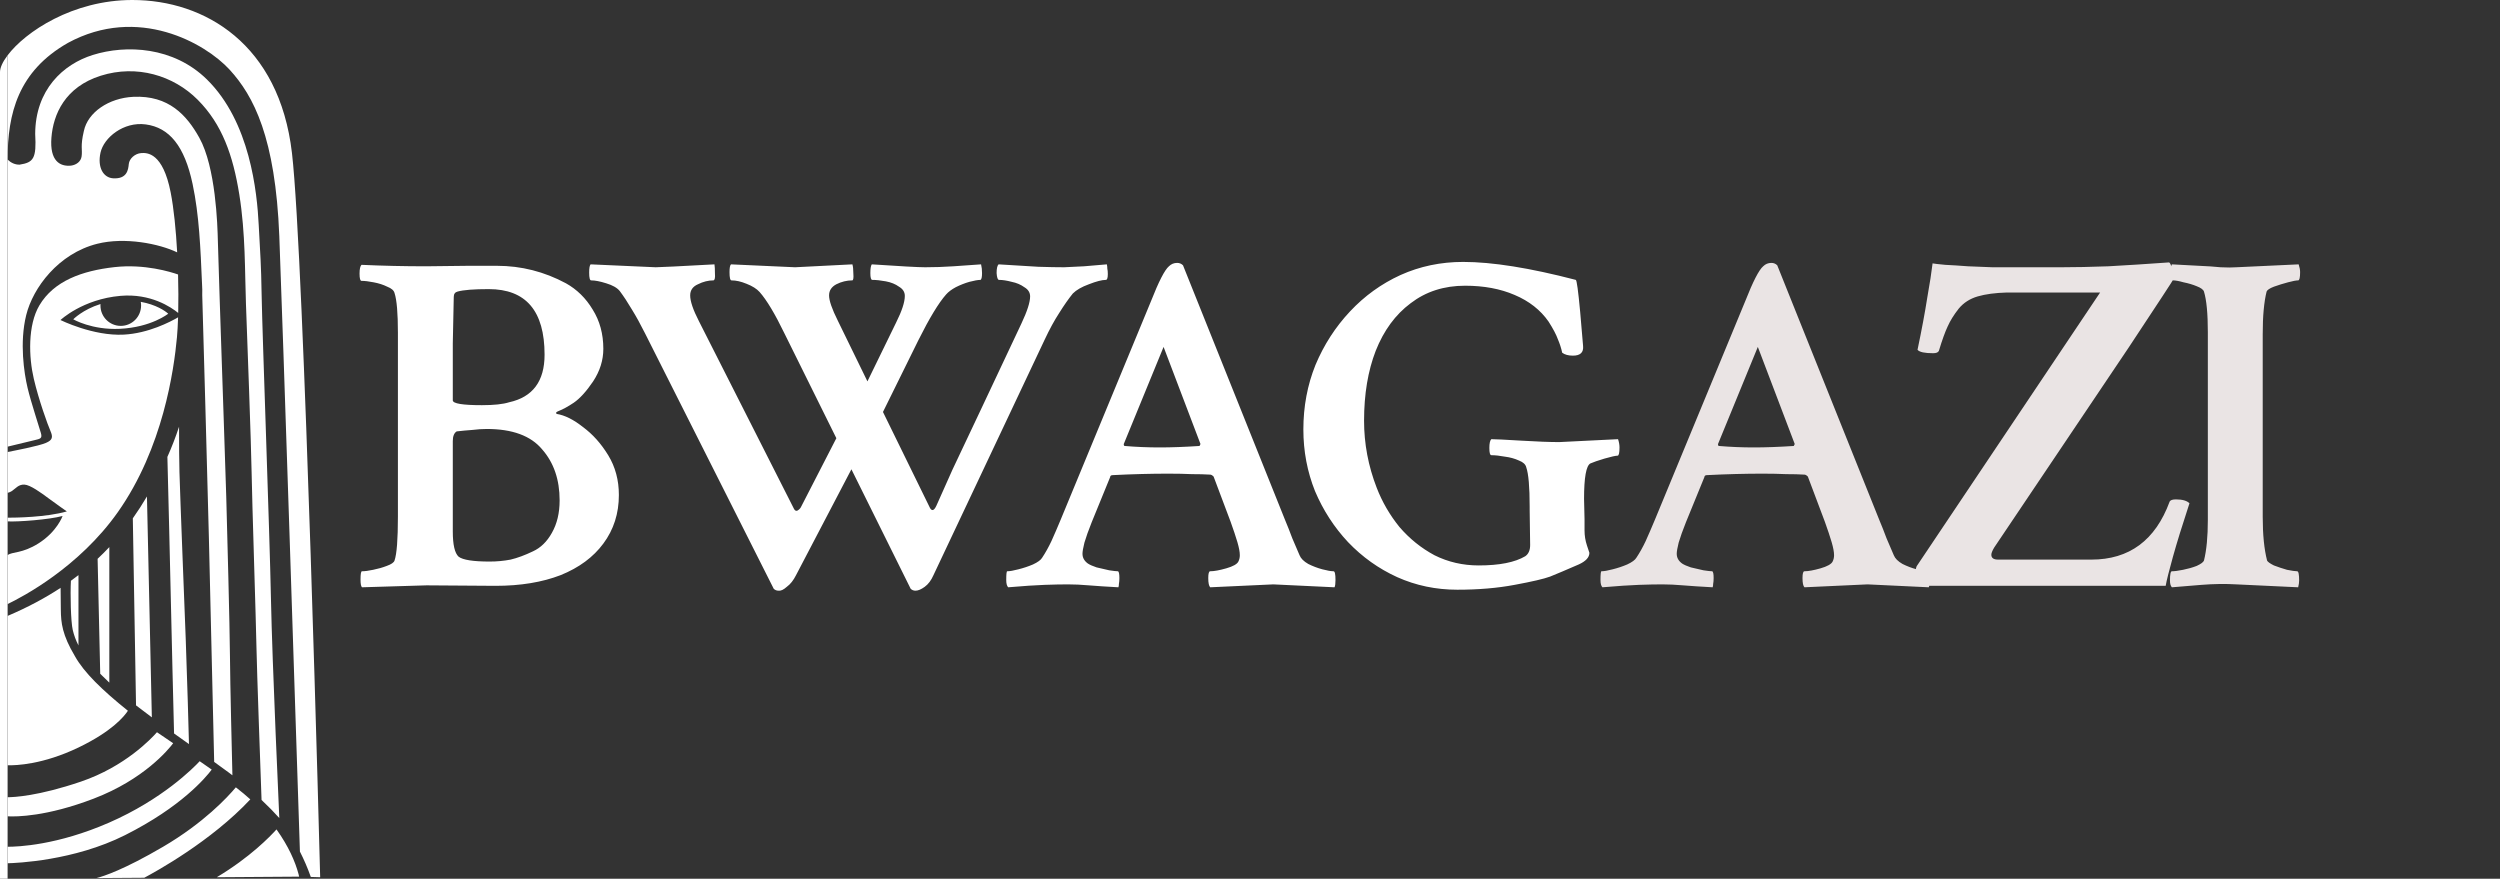
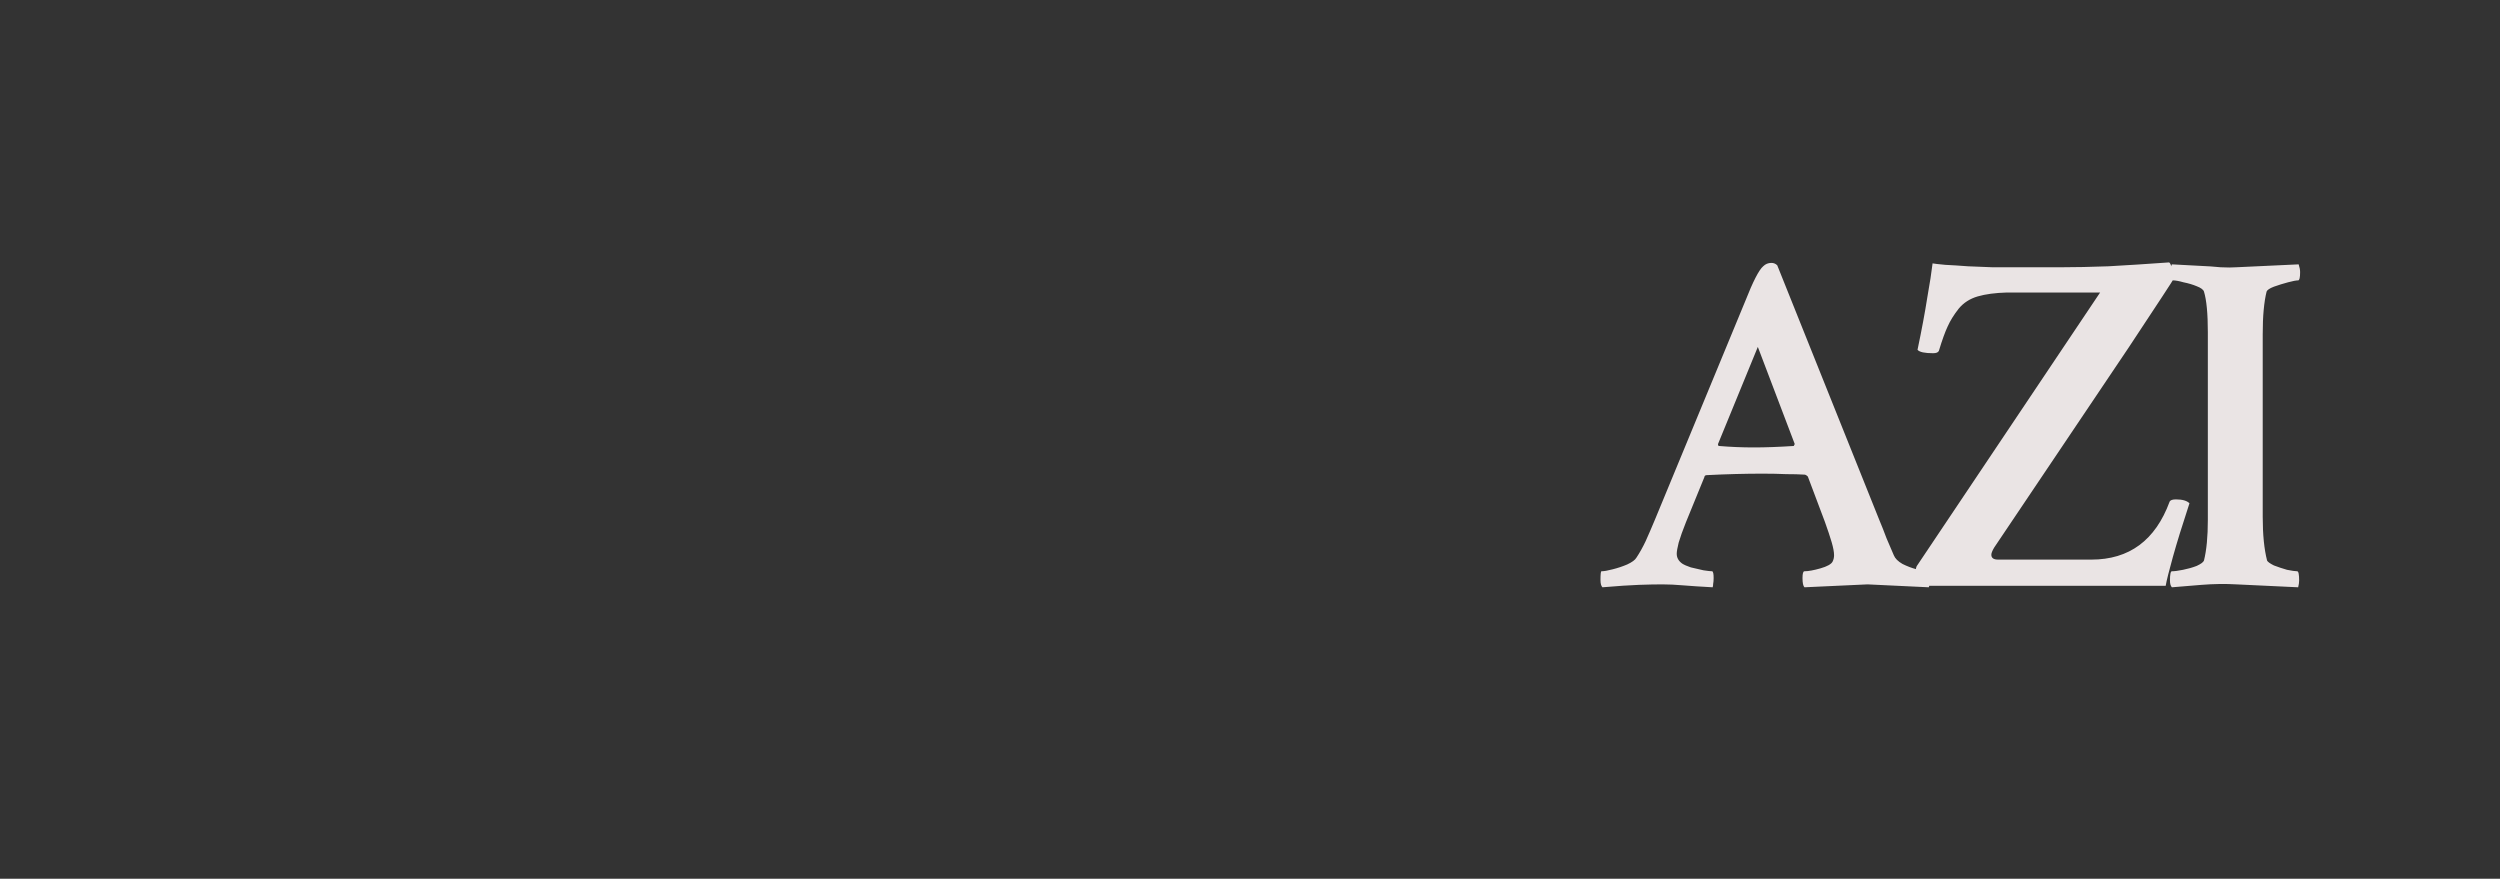
<svg xmlns="http://www.w3.org/2000/svg" width="367" height="129" viewBox="0 0 367 129" fill="none">
  <rect x="0" y="0" width="367" height="129" fill="#333333" stroke="none" />
-   <path d="M53.139 86.214C52.996 86.071 52.925 85.691 52.925 85.073C52.925 84.265 52.996 83.861 53.139 83.861C53.566 83.861 54.113 83.79 54.778 83.647C55.491 83.505 56.157 83.315 56.774 83.077C57.44 82.84 57.82 82.578 57.915 82.293C58.248 81.342 58.414 79.18 58.414 75.806V48.858C58.414 45.959 58.248 44.011 57.915 43.013C57.82 42.633 57.464 42.324 56.846 42.086C56.275 41.801 55.61 41.587 54.85 41.444C54.137 41.302 53.543 41.23 53.067 41.23C52.877 41.23 52.782 40.874 52.782 40.161C52.782 39.496 52.877 39.068 53.067 38.878C56.204 39.02 59.365 39.092 62.549 39.092L68.68 39.02H72.957C76.522 39.02 79.896 39.876 83.08 41.587C84.696 42.49 86.003 43.773 87.001 45.437C88.046 47.1 88.569 49.025 88.569 51.211C88.569 52.874 88.07 54.467 87.072 55.987C86.074 57.461 85.124 58.506 84.221 59.124C83.365 59.694 82.629 60.098 82.011 60.336C81.63 60.478 81.535 60.621 81.726 60.764C82.914 60.954 84.197 61.595 85.575 62.688C87.001 63.734 88.237 65.112 89.282 66.823C90.328 68.534 90.851 70.483 90.851 72.669C90.851 75.378 90.09 77.754 88.569 79.798C87.096 81.794 85.005 83.338 82.296 84.432C79.587 85.477 76.403 86 72.743 86L62.62 85.929L53.139 86.214ZM70.747 59.48C72.505 59.48 73.836 59.338 74.739 59.053C78.209 58.292 79.943 55.964 79.943 52.066C79.943 45.65 77.211 42.442 71.745 42.442C69.559 42.442 68.038 42.561 67.183 42.799C66.802 42.894 66.612 43.155 66.612 43.583L66.47 50.427V58.768C66.47 59.243 67.895 59.48 70.747 59.48ZM71.888 82.436C72.933 82.436 73.955 82.341 74.953 82.15C75.951 81.913 77.044 81.509 78.232 80.939C79.373 80.416 80.3 79.513 81.013 78.23C81.773 76.899 82.153 75.307 82.153 73.453C82.153 70.412 81.298 67.916 79.587 65.968C77.924 63.972 75.215 62.974 71.46 62.974C70.795 62.974 70.082 63.021 69.321 63.116C68.608 63.164 67.848 63.235 67.04 63.33C66.66 63.568 66.47 64.043 66.47 64.756V78.016C66.47 79.964 66.755 81.2 67.325 81.723C67.943 82.198 69.464 82.436 71.888 82.436ZM114.293 86.713C114.008 86.713 113.77 86.618 113.58 86.428L94.689 48.93C94.023 47.599 93.382 46.435 92.764 45.437C92.146 44.391 91.552 43.488 90.982 42.727C90.602 42.252 89.936 41.872 88.986 41.587C88.083 41.302 87.346 41.159 86.776 41.159C86.586 41.159 86.49 40.779 86.49 40.019C86.49 39.353 86.562 38.949 86.704 38.807L96.257 39.234C96.828 39.234 99.703 39.092 104.883 38.807C104.931 39.092 104.954 39.543 104.954 40.161C105.002 40.779 104.931 41.112 104.741 41.159C103.98 41.159 103.22 41.349 102.459 41.73C101.699 42.062 101.319 42.609 101.319 43.369C101.319 44.225 101.746 45.484 102.602 47.148L116.575 74.736C116.717 74.974 116.883 75.045 117.074 74.95C117.311 74.808 117.478 74.641 117.573 74.451L122.777 64.328L115.149 48.93C113.77 46.078 112.559 44.058 111.513 42.87C111.085 42.395 110.444 41.991 109.588 41.658C108.78 41.325 108.044 41.159 107.378 41.159C107.188 41.159 107.093 40.755 107.093 39.947C107.093 39.329 107.164 38.949 107.307 38.807L116.717 39.234L125.129 38.807C125.224 39.092 125.272 39.543 125.272 40.161C125.319 40.779 125.272 41.112 125.129 41.159C124.321 41.159 123.537 41.349 122.777 41.73C122.064 42.11 121.707 42.656 121.707 43.369C121.707 44.13 122.135 45.365 122.991 47.076L127.339 55.987L131.545 47.361C132.401 45.65 132.828 44.343 132.828 43.44C132.828 42.87 132.543 42.419 131.973 42.086C131.45 41.706 130.809 41.444 130.048 41.302C129.288 41.159 128.622 41.088 128.052 41.088C127.862 41.088 127.767 40.755 127.767 40.09C127.767 39.425 127.838 38.997 127.981 38.807C132.211 39.092 134.825 39.234 135.823 39.234C137.153 39.234 138.532 39.187 139.957 39.092C141.431 38.997 142.785 38.902 144.021 38.807C144.116 39.187 144.163 39.615 144.163 40.09C144.163 40.66 144.092 40.993 143.95 41.088C143.569 41.088 143.023 41.183 142.31 41.373C141.645 41.563 140.979 41.825 140.314 42.157C139.696 42.49 139.221 42.846 138.888 43.227C137.795 44.462 136.44 46.696 134.825 49.928L129.62 60.478L136.535 74.594C136.821 75.069 137.13 74.95 137.462 74.237C137.937 73.144 138.722 71.386 139.815 68.962C140.955 66.538 142.405 63.473 144.163 59.766L149.938 47.504C150.793 45.698 151.221 44.367 151.221 43.512C151.221 42.941 150.936 42.49 150.366 42.157C149.843 41.777 149.225 41.516 148.512 41.373C147.799 41.183 147.181 41.088 146.659 41.088C146.468 41.088 146.35 40.755 146.302 40.09C146.302 39.425 146.397 38.997 146.587 38.807C149.011 38.949 150.96 39.068 152.433 39.163C153.954 39.211 155.213 39.234 156.211 39.234C157.257 39.187 158.231 39.139 159.134 39.092C160.085 38.997 161.201 38.902 162.485 38.807C162.532 38.997 162.556 39.211 162.556 39.448C162.604 39.638 162.627 39.9 162.627 40.232C162.627 40.803 162.532 41.088 162.342 41.088C161.772 41.088 160.94 41.302 159.847 41.73C158.801 42.11 158.017 42.561 157.494 43.084C156.877 43.844 156.211 44.795 155.498 45.935C154.785 47.029 154.073 48.336 153.36 49.856L137.034 84.432C136.702 85.192 136.274 85.762 135.751 86.143C135.229 86.523 134.777 86.713 134.397 86.713C134.112 86.713 133.874 86.618 133.684 86.428L124.987 68.891L116.86 84.432C116.479 85.192 116.028 85.762 115.505 86.143C115.03 86.57 114.626 86.76 114.293 86.713ZM148.002 86.214C147.811 86.024 147.716 85.667 147.716 85.144C147.716 84.289 147.764 83.861 147.859 83.861C148.239 83.861 148.786 83.766 149.499 83.576C150.259 83.386 150.972 83.148 151.637 82.863C152.35 82.531 152.802 82.198 152.992 81.865C153.467 81.152 153.919 80.344 154.346 79.441C154.774 78.491 155.226 77.445 155.701 76.305L168.961 44.225C170.101 41.325 170.98 39.615 171.598 39.092C171.931 38.759 172.335 38.593 172.81 38.593C173.143 38.593 173.428 38.712 173.666 38.949L188.636 76.305C189.017 77.208 189.373 78.111 189.706 79.014C190.086 79.869 190.442 80.701 190.775 81.509C190.965 81.984 191.393 82.412 192.058 82.792C192.724 83.125 193.413 83.386 194.126 83.576C194.839 83.766 195.385 83.861 195.765 83.861C195.955 83.861 196.05 84.289 196.05 85.144C196.05 85.667 196.003 86.024 195.908 86.214L186.925 85.786L177.658 86.214C177.468 86.024 177.373 85.572 177.373 84.859C177.373 84.194 177.468 83.861 177.658 83.861C178.228 83.861 179.012 83.719 180.01 83.434C181.008 83.148 181.603 82.816 181.793 82.436C181.935 82.15 182.006 81.841 182.006 81.509C182.006 81.034 181.888 80.392 181.65 79.584C181.412 78.776 181.08 77.778 180.652 76.59L178.157 69.96C177.967 69.77 177.8 69.675 177.658 69.675C176.897 69.627 175.994 69.603 174.949 69.603C173.951 69.556 172.81 69.532 171.527 69.532C168.961 69.532 166.252 69.603 163.4 69.746C163.115 69.746 162.972 69.841 162.972 70.031L160.263 76.661C159.788 77.849 159.432 78.847 159.194 79.655C159.004 80.416 158.909 80.962 158.909 81.295C158.909 81.865 159.17 82.341 159.693 82.721C159.978 82.911 160.406 83.101 160.976 83.291C161.594 83.434 162.212 83.576 162.83 83.719C163.448 83.814 163.875 83.861 164.113 83.861C164.256 83.909 164.327 84.242 164.327 84.859C164.327 85.192 164.303 85.477 164.256 85.715C164.256 85.905 164.232 86.071 164.184 86.214C162.426 86.119 160.976 86.024 159.836 85.929C158.742 85.834 157.721 85.786 156.77 85.786C155.82 85.786 154.679 85.81 153.348 85.857C152.018 85.905 150.235 86.024 148.002 86.214ZM170.244 65.683C171.955 65.683 173.903 65.611 176.089 65.469L176.232 65.184L170.814 50.926L164.968 65.184C164.968 65.374 165.016 65.469 165.111 65.469C166.774 65.611 168.485 65.683 170.244 65.683ZM213.933 86.57C210.796 86.57 207.849 85.953 205.093 84.717C202.384 83.481 199.984 81.77 197.893 79.584C195.849 77.398 194.233 74.903 193.045 72.099C191.904 69.247 191.334 66.229 191.334 63.045C191.334 59.671 191.928 56.51 193.116 53.563C194.352 50.617 196.039 48.003 198.178 45.722C200.316 43.44 202.788 41.658 205.592 40.375C208.443 39.092 211.509 38.45 214.788 38.45C219.065 38.45 224.578 39.329 231.327 41.088C231.47 41.135 231.684 42.704 231.969 45.793C232.159 48.169 232.301 49.833 232.396 50.783C232.491 51.734 231.992 52.209 230.899 52.209C230.234 52.209 229.711 52.066 229.331 51.781C229.188 51.116 228.975 50.45 228.689 49.785C228.452 49.12 228 48.264 227.335 47.219C226.147 45.508 224.483 44.201 222.345 43.298C220.254 42.395 217.83 41.943 215.073 41.943C211.984 41.943 209.323 42.799 207.089 44.51C204.855 46.173 203.144 48.502 201.956 51.496C200.815 54.443 200.245 57.865 200.245 61.762C200.245 65.136 200.863 68.415 202.099 71.6C202.907 73.691 204.023 75.616 205.449 77.374C206.922 79.085 208.633 80.463 210.582 81.509C212.578 82.507 214.741 83.006 217.069 83.006C220.111 83.006 222.392 82.554 223.913 81.651C224.388 81.319 224.626 80.772 224.626 80.012L224.555 74.879V74.38C224.555 71.481 224.388 69.556 224.056 68.606C223.961 68.178 223.604 67.845 222.986 67.607C222.368 67.322 221.679 67.132 220.919 67.037C220.158 66.894 219.493 66.823 218.923 66.823C218.733 66.823 218.638 66.467 218.638 65.754C218.638 65.088 218.733 64.661 218.923 64.471C219.493 64.471 220.943 64.542 223.271 64.685C225.648 64.827 227.525 64.898 228.903 64.898L237.529 64.471C237.672 64.898 237.743 65.302 237.743 65.683C237.743 66.491 237.648 66.894 237.458 66.894C237.173 66.894 236.531 67.037 235.533 67.322C234.583 67.607 233.894 67.845 233.466 68.035C232.848 68.368 232.539 70.103 232.539 73.239L232.61 76.233V77.873C232.61 78.633 232.729 79.37 232.967 80.083C233.204 80.796 233.323 81.152 233.323 81.152C233.323 81.818 232.8 82.388 231.755 82.863C229.901 83.671 228.499 84.265 227.549 84.645C226.646 84.978 224.911 85.382 222.345 85.857C219.826 86.333 217.022 86.57 213.933 86.57Z" fill="white" />
  <path d="M235.237 86.214C235.046 86.024 234.951 85.667 234.951 85.144C234.951 84.289 234.999 83.861 235.094 83.861C235.474 83.861 236.021 83.766 236.734 83.576C237.494 83.386 238.207 83.148 238.872 82.863C239.585 82.531 240.037 82.198 240.227 81.865C240.702 81.152 241.154 80.344 241.581 79.441C242.009 78.491 242.461 77.445 242.936 76.305L256.196 44.225C257.336 41.325 258.215 39.615 258.833 39.092C259.166 38.759 259.57 38.593 260.045 38.593C260.378 38.593 260.663 38.712 260.901 38.949L275.871 76.305C276.252 77.208 276.608 78.111 276.941 79.014C277.321 79.869 277.677 80.701 278.01 81.509C278.2 81.984 278.628 82.412 279.293 82.792C279.959 83.125 280.648 83.386 281.361 83.576C282.074 83.766 282.62 83.861 283 83.861C283.19 83.861 283.285 84.289 283.285 85.144C283.285 85.667 283.238 86.024 283.143 86.214L274.16 85.786L264.893 86.214C264.703 86.024 264.608 85.572 264.608 84.859C264.608 84.194 264.703 83.861 264.893 83.861C265.463 83.861 266.247 83.719 267.245 83.434C268.243 83.148 268.838 82.816 269.028 82.436C269.17 82.15 269.241 81.841 269.241 81.509C269.241 81.034 269.123 80.392 268.885 79.584C268.647 78.776 268.315 77.778 267.887 76.59L265.392 69.96C265.202 69.77 265.035 69.675 264.893 69.675C264.132 69.627 263.229 69.603 262.184 69.603C261.186 69.556 260.045 69.532 258.762 69.532C256.196 69.532 253.487 69.603 250.635 69.746C250.35 69.746 250.207 69.841 250.207 70.031L247.498 76.661C247.023 77.849 246.667 78.847 246.429 79.655C246.239 80.416 246.144 80.962 246.144 81.295C246.144 81.865 246.405 82.341 246.928 82.721C247.213 82.911 247.641 83.101 248.211 83.291C248.829 83.434 249.447 83.576 250.065 83.719C250.683 83.814 251.11 83.861 251.348 83.861C251.491 83.909 251.562 84.242 251.562 84.859C251.562 85.192 251.538 85.477 251.491 85.715C251.491 85.905 251.467 86.071 251.419 86.214C249.661 86.119 248.211 86.024 247.071 85.929C245.977 85.834 244.956 85.786 244.005 85.786C243.055 85.786 241.914 85.81 240.583 85.857C239.253 85.905 237.47 86.024 235.237 86.214ZM257.479 65.683C259.19 65.683 261.138 65.611 263.324 65.469L263.467 65.184L258.049 50.926L252.203 65.184C252.203 65.374 252.251 65.469 252.346 65.469C254.009 65.611 255.72 65.683 257.479 65.683ZM281.777 86C281.397 85.525 281.207 84.907 281.207 84.147C281.207 83.529 281.302 83.125 281.492 82.935L308.296 42.941H294.609C292.898 42.989 291.472 43.179 290.332 43.512C289.191 43.844 288.264 44.438 287.551 45.294C286.838 46.197 286.292 47.076 285.912 47.932C285.532 48.74 285.104 49.928 284.629 51.496C284.533 51.734 284.248 51.852 283.773 51.852C282.537 51.852 281.777 51.686 281.492 51.353C282.11 48.407 282.585 45.864 282.918 43.726C283.298 41.587 283.559 39.9 283.702 38.664C283.939 38.712 284.557 38.783 285.555 38.878C286.553 38.925 287.67 38.997 288.906 39.092C290.189 39.139 291.377 39.187 292.47 39.234C293.611 39.234 294.419 39.234 294.894 39.234H302.665C304.613 39.234 306.894 39.187 309.508 39.092C312.122 38.949 315.093 38.759 318.42 38.522C318.562 38.569 318.705 38.878 318.847 39.448C319.037 40.019 319.132 40.494 319.132 40.874C319.085 41.017 316.875 44.391 312.503 50.997L292.755 80.368C292.47 80.843 292.328 81.2 292.328 81.438C292.328 81.913 292.66 82.15 293.326 82.15H307.013C312.574 82.15 316.4 79.323 318.491 73.667C318.586 73.429 318.895 73.311 319.418 73.311C320.368 73.311 321.033 73.501 321.414 73.881C320.368 77.065 319.56 79.679 318.99 81.723C318.42 83.766 318.063 85.192 317.921 86H281.777ZM318.836 86.214C318.646 86.024 318.551 85.691 318.551 85.216C318.551 84.313 318.646 83.861 318.836 83.861C319.216 83.861 319.763 83.79 320.475 83.647C321.188 83.505 321.854 83.315 322.472 83.077C323.089 82.792 323.446 82.531 323.541 82.293C323.731 81.533 323.874 80.653 323.969 79.655C324.064 78.657 324.111 77.54 324.111 76.305V48.787C324.111 46.031 323.921 44.035 323.541 42.799C323.446 42.514 323.089 42.252 322.472 42.015C321.901 41.777 321.26 41.587 320.547 41.444C319.881 41.254 319.359 41.159 318.978 41.159C318.788 41.159 318.693 40.803 318.693 40.09C318.693 39.329 318.741 38.902 318.836 38.807L322.828 39.02C324.016 39.068 325.062 39.139 325.965 39.234C326.915 39.282 327.699 39.282 328.317 39.234L337.442 38.807C337.585 39.234 337.656 39.615 337.656 39.947C337.656 40.755 337.561 41.159 337.371 41.159C337.086 41.159 336.587 41.254 335.874 41.444C335.161 41.634 334.472 41.848 333.807 42.086C333.189 42.324 332.832 42.561 332.737 42.799C332.547 43.559 332.405 44.462 332.309 45.508C332.214 46.506 332.167 47.694 332.167 49.072V75.877C332.167 78.491 332.381 80.63 332.809 82.293C332.904 82.483 333.236 82.721 333.807 83.006C334.424 83.243 335.066 83.457 335.731 83.647C336.444 83.79 336.943 83.861 337.228 83.861C337.419 83.861 337.514 84.313 337.514 85.216C337.514 85.501 337.466 85.834 337.371 86.214L328.317 85.786C326.654 85.691 324.943 85.715 323.184 85.857C321.426 86 319.976 86.119 318.836 86.214Z" fill="#EAE4E4" />
  <g clip-path="url(#clip0_576_15)">
-     <path d="M20.664 44.31C20.695 44.484 20.712 44.663 20.712 44.846C20.712 46.5 19.377 47.84 17.729 47.84C16.081 47.84 14.746 46.5 14.746 44.846C14.746 44.774 14.748 44.703 14.753 44.633C12.165 45.429 10.752 46.875 10.752 46.875C10.752 46.875 13.5 48.472 17.599 48.271C22.223 48.045 24.694 46.053 24.694 46.053C24.241 45.637 22.912 44.715 20.664 44.31ZM26.16 45.941C26.201 44.238 26.195 42.298 26.14 40.295C25.07 39.919 21.217 38.719 16.811 39.213C12.037 39.748 7.92 41.237 5.789 44.815C4.046 47.741 4.227 52.464 4.96 55.598C5.693 58.733 6.994 62.319 7.396 63.245C7.799 64.171 7.724 64.595 6.746 65.016C5.65 65.489 2.11 66.158 1.117 66.355V72.352C1.317 72.302 1.544 72.216 1.759 72.073C2.311 71.703 2.709 71.102 3.576 71.139C4.442 71.176 6.046 72.349 7.139 73.162C8.32 74.039 9.811 75.076 9.811 75.076C6.767 75.949 2.197 75.998 1.117 75.997V76.541C2.572 76.625 7.226 76.284 9.188 75.745C9.188 75.745 8.391 78.04 5.643 79.773C3.232 81.294 1.819 80.961 1.117 81.493V88.676C3.323 87.617 11.593 83.272 17.302 75.178C23.94 65.765 25.536 54.288 25.976 49.519C26.052 48.698 26.108 47.702 26.143 46.585C25 47.25 21.779 48.932 18.177 49.123C13.677 49.362 8.878 46.982 8.878 46.982C8.878 46.982 12.13 43.908 17.702 43.43C22.11 43.052 25.102 45.078 26.16 45.941ZM20.664 44.31C20.695 44.484 20.712 44.663 20.712 44.846C20.712 46.5 19.377 47.84 17.729 47.84C16.081 47.84 14.746 46.5 14.746 44.846C14.746 44.774 14.748 44.703 14.753 44.633C12.165 45.429 10.752 46.875 10.752 46.875C10.752 46.875 13.5 48.472 17.599 48.271C22.223 48.045 24.694 46.053 24.694 46.053C24.241 45.637 22.912 44.715 20.664 44.31ZM20.664 44.31C20.695 44.484 20.712 44.663 20.712 44.846C20.712 46.5 19.377 47.84 17.729 47.84C16.081 47.84 14.746 46.5 14.746 44.846C14.746 44.774 14.748 44.703 14.753 44.633C12.165 45.429 10.752 46.875 10.752 46.875C10.752 46.875 13.5 48.472 17.599 48.271C22.223 48.045 24.694 46.053 24.694 46.053C24.241 45.637 22.912 44.715 20.664 44.31ZM26.16 45.941C26.201 44.238 26.195 42.298 26.14 40.295C25.07 39.919 21.217 38.719 16.811 39.213C12.037 39.748 7.92 41.237 5.789 44.815C4.046 47.741 4.227 52.464 4.96 55.598C5.693 58.733 6.994 62.319 7.396 63.245C7.799 64.171 7.724 64.595 6.746 65.016C5.65 65.489 2.11 66.158 1.117 66.355V72.352C1.317 72.302 1.544 72.216 1.759 72.073C2.311 71.703 2.709 71.102 3.576 71.139C4.442 71.176 6.046 72.349 7.139 73.162C8.32 74.039 9.811 75.076 9.811 75.076C6.767 75.949 2.197 75.998 1.117 75.997V76.541C2.572 76.625 7.226 76.284 9.188 75.745C9.188 75.745 8.391 78.04 5.643 79.773C3.232 81.294 1.819 80.961 1.117 81.493V88.676C3.323 87.617 11.593 83.272 17.302 75.178C23.94 65.765 25.536 54.288 25.976 49.519C26.052 48.698 26.108 47.702 26.143 46.585C25 47.25 21.779 48.932 18.177 49.123C13.677 49.362 8.878 46.982 8.878 46.982C8.878 46.982 12.13 43.908 17.702 43.43C22.11 43.052 25.102 45.078 26.16 45.941ZM20.664 44.31C20.695 44.484 20.712 44.663 20.712 44.846C20.712 46.5 19.377 47.84 17.729 47.84C16.081 47.84 14.746 46.5 14.746 44.846C14.746 44.774 14.748 44.703 14.753 44.633C12.165 45.429 10.752 46.875 10.752 46.875C10.752 46.875 13.5 48.472 17.599 48.271C22.223 48.045 24.694 46.053 24.694 46.053C24.241 45.637 22.912 44.715 20.664 44.31ZM20.664 44.31C20.695 44.484 20.712 44.663 20.712 44.846C20.712 46.5 19.377 47.84 17.729 47.84C16.081 47.84 14.746 46.5 14.746 44.846C14.746 44.774 14.748 44.703 14.753 44.633C12.165 45.429 10.752 46.875 10.752 46.875C10.752 46.875 13.5 48.472 17.599 48.271C22.223 48.045 24.694 46.053 24.694 46.053C24.241 45.637 22.912 44.715 20.664 44.31ZM26.16 45.941C26.201 44.238 26.195 42.298 26.14 40.295C25.07 39.919 21.217 38.719 16.811 39.213C12.037 39.748 7.92 41.237 5.789 44.815C4.046 47.741 4.227 52.464 4.96 55.598C5.693 58.733 6.994 62.319 7.396 63.245C7.799 64.171 7.724 64.595 6.746 65.016C5.65 65.489 2.11 66.158 1.117 66.355V72.352C1.317 72.302 1.544 72.216 1.759 72.073C2.311 71.703 2.709 71.102 3.576 71.139C4.442 71.176 6.046 72.349 7.139 73.162C8.32 74.039 9.811 75.076 9.811 75.076C6.767 75.949 2.197 75.998 1.117 75.997V76.541C2.572 76.625 7.226 76.284 9.188 75.745C9.188 75.745 8.391 78.04 5.643 79.773C3.232 81.294 1.819 80.961 1.117 81.493V88.676C3.323 87.617 11.593 83.272 17.302 75.178C23.94 65.765 25.536 54.288 25.976 49.519C26.052 48.698 26.108 47.702 26.143 46.585C25 47.25 21.779 48.932 18.177 49.123C13.677 49.362 8.878 46.982 8.878 46.982C8.878 46.982 12.13 43.908 17.702 43.43C22.11 43.052 25.102 45.078 26.16 45.941ZM20.664 44.31C20.695 44.484 20.712 44.663 20.712 44.846C20.712 46.5 19.377 47.84 17.729 47.84C16.081 47.84 14.746 46.5 14.746 44.846C14.746 44.774 14.748 44.703 14.753 44.633C12.165 45.429 10.752 46.875 10.752 46.875C10.752 46.875 13.5 48.472 17.599 48.271C22.223 48.045 24.694 46.053 24.694 46.053C24.241 45.637 22.912 44.715 20.664 44.31ZM10.41 85.255C10.303 87.229 10.391 91.256 10.679 92.48C10.863 93.257 11.133 94.001 11.519 94.751V84.426C11.159 84.706 10.788 84.982 10.41 85.255ZM20.664 44.31C20.695 44.484 20.712 44.663 20.712 44.846C20.712 46.5 19.377 47.84 17.729 47.84C16.081 47.84 14.746 46.5 14.746 44.846C14.746 44.774 14.748 44.703 14.753 44.633C12.165 45.429 10.752 46.875 10.752 46.875C10.752 46.875 13.5 48.472 17.599 48.271C22.223 48.045 24.694 46.053 24.694 46.053C24.241 45.637 22.912 44.715 20.664 44.31ZM21.573 72.88C20.932 73.966 20.244 75.037 19.498 76.09L19.969 103.548C20.697 104.115 21.479 104.706 22.291 105.307L21.573 72.88ZM27.266 93.832C27.022 87.456 26.472 73.669 26.344 69.296C26.301 67.85 26.286 65.347 26.285 62.644C25.793 64.135 25.226 65.618 24.573 67.07C24.672 71.01 25.004 84.209 25.072 87.736C25.147 91.563 25.497 105.472 25.552 107.674C26.291 108.201 27.026 108.724 27.742 109.23C27.694 107.439 27.481 99.462 27.266 93.832ZM14.329 82.032L14.712 98.909C15.12 99.326 15.565 99.758 16.049 100.211V80.314C15.503 80.896 14.931 81.469 14.329 82.032ZM34.623 115.58C33.4 117.037 29.911 120.804 23.941 124.304C18.214 127.66 15.234 128.632 14.157 128.902L21.179 128.853H21.18C22.807 127.993 31.008 123.498 36.746 117.348C36.144 116.799 35.424 116.203 34.623 115.58ZM43.82 128.296L43.818 128.289C43.33 126.471 42.357 124.235 40.59 121.756C39.677 122.774 36.713 125.855 31.821 128.777L43.914 128.692L43.82 128.296ZM39.774 87.837C39.58 78.102 38.514 49.09 38.416 43.638C38.319 38.185 38.223 37.845 37.98 33.026C37.737 28.207 36.717 17.888 30.368 11.656C25.457 6.837 18.529 6.535 13.624 8.068C9.26 9.432 5.188 13.18 5.166 19.668C5.368 23.257 4.929 23.852 2.869 24.172C2.203 24.181 1.598 23.898 1.117 23.424V65.568C1.796 65.402 4.253 64.803 5.042 64.621C5.962 64.409 6.218 64.349 6.007 63.577C5.796 62.805 4.56 59.097 4.047 56.933C3.535 54.769 2.852 50.306 3.844 46.267C4.835 42.229 8.59 37.212 14.285 35.784C18.332 34.77 23.367 35.772 26.009 37.048C25.831 33.79 25.518 30.608 25.052 28.232C23.909 22.403 21.61 22.403 20.716 22.473C19.821 22.541 18.981 23.281 18.905 24.084C18.826 24.92 18.654 26.305 16.598 26.175C15.19 26.086 14.27 24.6 14.755 22.403C15.238 20.213 18.139 17.826 21.395 18.264C24.853 18.728 27.091 21.418 28.276 27.027C29.236 31.578 29.43 36.311 29.664 41.798C29.683 42.25 29.717 42.776 29.688 43.306V43.314C29.705 43.867 30.577 74.568 30.663 78.858C30.745 82.895 31.358 108.427 31.441 111.849C32.283 112.45 33.023 112.986 33.611 113.429C33.782 113.558 33.952 113.686 34.118 113.815C34.057 111.354 33.783 100.238 33.758 96.337C33.729 91.938 33.329 77.164 33.214 72.939C33.099 68.714 32.556 53.364 32.498 51.352C32.441 49.34 32.053 38.537 31.983 35.37C31.929 33.014 31.673 24.539 29.253 20.208C27.418 16.925 24.777 13.965 19.564 14.215C15.963 14.388 12.882 16.492 12.31 19.239C11.764 21.55 12.134 21.919 11.977 22.976C11.868 23.703 11.23 24.203 10.429 24.314C8.817 24.478 7.28 23.645 7.548 20.212C7.816 16.779 9.546 12.767 14.799 11.113C20.052 9.458 25.444 11.053 29.029 14.651C32.612 18.249 34.203 22.797 35.129 28.546C36.057 34.295 35.934 39.998 36.106 44.598C36.278 49.196 36.878 65.437 36.936 69.317C36.993 73.198 37.595 91.651 37.651 95.101C37.702 98.139 38.264 113.759 38.396 117.434C39.411 118.386 40.275 119.278 41.002 120.09C41.002 120.09 39.968 97.573 39.774 87.837ZM15.993 120.77C8.422 124.077 2.649 124.307 1.117 124.304V126.727C2.367 126.698 10.866 126.368 18.363 122.596C26.64 118.434 30.2 114.143 31.081 112.977C30.501 112.568 29.909 112.158 29.314 111.747C28.361 112.771 23.828 117.347 15.993 120.77ZM17.302 75.178C23.94 65.765 25.536 54.288 25.976 49.519C26.052 48.698 26.108 47.702 26.143 46.585C25 47.25 21.779 48.932 18.177 49.123C13.677 49.362 8.878 46.982 8.878 46.982C8.878 46.982 12.13 43.908 17.702 43.43C22.11 43.052 25.102 45.078 26.16 45.941C26.201 44.238 26.195 42.298 26.14 40.295C25.07 39.919 21.217 38.719 16.811 39.213C12.037 39.748 7.92 41.237 5.789 44.815C4.046 47.741 4.227 52.464 4.96 55.598C5.693 58.733 6.994 62.319 7.396 63.245C7.799 64.171 7.724 64.595 6.746 65.016C5.65 65.489 2.11 66.158 1.117 66.355V72.352C1.317 72.302 1.544 72.216 1.759 72.073C2.311 71.703 2.709 71.102 3.576 71.139C4.442 71.176 6.046 72.349 7.139 73.162C8.32 74.039 9.811 75.076 9.811 75.076C6.767 75.949 2.197 75.998 1.117 75.997V76.541C2.572 76.625 7.226 76.284 9.188 75.745C9.188 75.745 8.391 78.04 5.643 79.773C3.232 81.294 1.819 80.961 1.117 81.493V88.676C3.323 87.617 11.593 83.272 17.302 75.178ZM13.741 117.244C21.134 114.419 24.721 110.039 25.422 109.106C24.583 108.54 23.781 107.996 23.042 107.49C22.247 108.396 18.37 112.53 11.892 114.736C5.606 116.877 2 117.032 1.117 117.033V119.836C2.417 119.904 6.84 119.882 13.741 117.244ZM11.519 109.734C16.399 107.388 18.205 105.213 18.776 104.34C14.991 101.306 12.317 98.699 11.001 96.331C9.134 93.201 8.949 91.439 8.93 89.51C8.917 88.187 8.903 86.945 8.897 86.296C6.627 87.787 4.054 89.168 1.117 90.416V112.343C2.347 112.374 6.304 112.239 11.519 109.734ZM20.664 44.31C20.695 44.484 20.712 44.663 20.712 44.846C20.712 46.5 19.377 47.84 17.729 47.84C16.081 47.84 14.746 46.5 14.746 44.846C14.746 44.774 14.748 44.703 14.753 44.633C12.165 45.429 10.752 46.875 10.752 46.875C10.752 46.875 13.5 48.472 17.599 48.271C22.223 48.045 24.694 46.053 24.694 46.053C24.241 45.637 22.912 44.715 20.664 44.31ZM26.16 45.941C26.201 44.238 26.195 42.298 26.14 40.295C25.07 39.919 21.217 38.719 16.811 39.213C12.037 39.748 7.92 41.237 5.789 44.815C4.046 47.741 4.227 52.464 4.96 55.598C5.693 58.733 6.994 62.319 7.396 63.245C7.799 64.171 7.724 64.595 6.746 65.016C5.65 65.489 2.11 66.158 1.117 66.355V72.352C1.317 72.302 1.544 72.216 1.759 72.073C2.311 71.703 2.709 71.102 3.576 71.139C4.442 71.176 6.046 72.349 7.139 73.162C8.32 74.039 9.811 75.076 9.811 75.076C6.767 75.949 2.197 75.998 1.117 75.997V76.541C2.572 76.625 7.226 76.284 9.188 75.745C9.188 75.745 8.391 78.04 5.643 79.773C3.232 81.294 1.819 80.961 1.117 81.493V88.676C3.323 87.617 11.593 83.272 17.302 75.178C23.94 65.765 25.536 54.288 25.976 49.519C26.052 48.698 26.108 47.702 26.143 46.585C25 47.25 21.779 48.932 18.177 49.123C13.677 49.362 8.878 46.982 8.878 46.982C8.878 46.982 12.13 43.908 17.702 43.43C22.11 43.052 25.102 45.078 26.16 45.941ZM20.664 44.31C20.695 44.484 20.712 44.663 20.712 44.846C20.712 46.5 19.377 47.84 17.729 47.84C16.081 47.84 14.746 46.5 14.746 44.846C14.746 44.774 14.748 44.703 14.753 44.633C12.165 45.429 10.752 46.875 10.752 46.875C10.752 46.875 13.5 48.472 17.599 48.271C22.223 48.045 24.694 46.053 24.694 46.053C24.241 45.637 22.912 44.715 20.664 44.31ZM20.664 44.31C20.695 44.484 20.712 44.663 20.712 44.846C20.712 46.5 19.377 47.84 17.729 47.84C16.081 47.84 14.746 46.5 14.746 44.846C14.746 44.774 14.748 44.703 14.753 44.633C12.165 45.429 10.752 46.875 10.752 46.875C10.752 46.875 13.5 48.472 17.599 48.271C22.223 48.045 24.694 46.053 24.694 46.053C24.241 45.637 22.912 44.715 20.664 44.31ZM26.16 45.941C26.201 44.238 26.195 42.298 26.14 40.295C25.07 39.919 21.217 38.719 16.811 39.213C12.037 39.748 7.92 41.237 5.789 44.815C4.046 47.741 4.227 52.464 4.96 55.598C5.693 58.733 6.994 62.319 7.396 63.245C7.799 64.171 7.724 64.595 6.746 65.016C5.65 65.489 2.11 66.158 1.117 66.355V72.352C1.317 72.302 1.544 72.216 1.759 72.073C2.311 71.703 2.709 71.102 3.576 71.139C4.442 71.176 6.046 72.349 7.139 73.162C8.32 74.039 9.811 75.076 9.811 75.076C6.767 75.949 2.197 75.998 1.117 75.997V76.541C2.572 76.625 7.226 76.284 9.188 75.745C9.188 75.745 8.391 78.04 5.643 79.773C3.232 81.294 1.819 80.961 1.117 81.493V88.676C3.323 87.617 11.593 83.272 17.302 75.178C23.94 65.765 25.536 54.288 25.976 49.519C26.052 48.698 26.108 47.702 26.143 46.585C25 47.25 21.779 48.932 18.177 49.123C13.677 49.362 8.878 46.982 8.878 46.982C8.878 46.982 12.13 43.908 17.702 43.43C22.11 43.052 25.102 45.078 26.16 45.941ZM20.664 44.31C20.695 44.484 20.712 44.663 20.712 44.846C20.712 46.5 19.377 47.84 17.729 47.84C16.081 47.84 14.746 46.5 14.746 44.846C14.746 44.774 14.748 44.703 14.753 44.633C12.165 45.429 10.752 46.875 10.752 46.875C10.752 46.875 13.5 48.472 17.599 48.271C22.223 48.045 24.694 46.053 24.694 46.053C24.241 45.637 22.912 44.715 20.664 44.31ZM20.664 44.31C20.695 44.484 20.712 44.663 20.712 44.846C20.712 46.5 19.377 47.84 17.729 47.84C16.081 47.84 14.746 46.5 14.746 44.846C14.746 44.774 14.748 44.703 14.753 44.633C12.165 45.429 10.752 46.875 10.752 46.875C10.752 46.875 13.5 48.472 17.599 48.271C22.223 48.045 24.694 46.053 24.694 46.053C24.241 45.637 22.912 44.715 20.664 44.31ZM26.16 45.941C26.201 44.238 26.195 42.298 26.14 40.295C25.07 39.919 21.217 38.719 16.811 39.213C12.037 39.748 7.92 41.237 5.789 44.815C4.046 47.741 4.227 52.464 4.96 55.598C5.693 58.733 6.994 62.319 7.396 63.245C7.799 64.171 7.724 64.595 6.746 65.016C5.65 65.489 2.11 66.158 1.117 66.355V72.352C1.317 72.302 1.544 72.216 1.759 72.073C2.311 71.703 2.709 71.102 3.576 71.139C4.442 71.176 6.046 72.349 7.139 73.162C8.32 74.039 9.811 75.076 9.811 75.076C6.767 75.949 2.197 75.998 1.117 75.997V76.541C2.572 76.625 7.226 76.284 9.188 75.745C9.188 75.745 8.391 78.04 5.643 79.773C3.232 81.294 1.819 80.961 1.117 81.493V88.676C3.323 87.617 11.593 83.272 17.302 75.178C23.94 65.765 25.536 54.288 25.976 49.519C26.052 48.698 26.108 47.702 26.143 46.585C25 47.25 21.779 48.932 18.177 49.123C13.677 49.362 8.878 46.982 8.878 46.982C8.878 46.982 12.13 43.908 17.702 43.43C22.11 43.052 25.102 45.078 26.16 45.941ZM20.664 44.31C20.695 44.484 20.712 44.663 20.712 44.846C20.712 46.5 19.377 47.84 17.729 47.84C16.081 47.84 14.746 46.5 14.746 44.846C14.746 44.774 14.748 44.703 14.753 44.633C12.165 45.429 10.752 46.875 10.752 46.875C10.752 46.875 13.5 48.472 17.599 48.271C22.223 48.045 24.694 46.053 24.694 46.053C24.241 45.637 22.912 44.715 20.664 44.31ZM20.664 44.31C20.695 44.484 20.712 44.663 20.712 44.846C20.712 46.5 19.377 47.84 17.729 47.84C16.081 47.84 14.746 46.5 14.746 44.846C14.746 44.774 14.748 44.703 14.753 44.633C12.165 45.429 10.752 46.875 10.752 46.875C10.752 46.875 13.5 48.472 17.599 48.271C22.223 48.045 24.694 46.053 24.694 46.053C24.241 45.637 22.912 44.715 20.664 44.31ZM26.16 45.941C26.201 44.238 26.195 42.298 26.14 40.295C25.07 39.919 21.217 38.719 16.811 39.213C12.037 39.748 7.92 41.237 5.789 44.815C4.046 47.741 4.227 52.464 4.96 55.598C5.693 58.733 6.994 62.319 7.396 63.245C7.799 64.171 7.724 64.595 6.746 65.016C5.65 65.489 2.11 66.158 1.117 66.355V72.352C1.317 72.302 1.544 72.216 1.759 72.073C2.311 71.703 2.709 71.102 3.576 71.139C4.442 71.176 6.046 72.349 7.139 73.162C8.32 74.039 9.811 75.076 9.811 75.076C6.767 75.949 2.197 75.998 1.117 75.997V76.541C2.572 76.625 7.226 76.284 9.188 75.745C9.188 75.745 8.391 78.04 5.643 79.773C3.232 81.294 1.819 80.961 1.117 81.493V88.676C3.323 87.617 11.593 83.272 17.302 75.178C23.94 65.765 25.536 54.288 25.976 49.519C26.052 48.698 26.108 47.702 26.143 46.585C25 47.25 21.779 48.932 18.177 49.123C13.677 49.362 8.878 46.982 8.878 46.982C8.878 46.982 12.13 43.908 17.702 43.43C22.11 43.052 25.102 45.078 26.16 45.941ZM20.664 44.31C20.695 44.484 20.712 44.663 20.712 44.846C20.712 46.5 19.377 47.84 17.729 47.84C16.081 47.84 14.746 46.5 14.746 44.846C14.746 44.774 14.748 44.703 14.753 44.633C12.165 45.429 10.752 46.875 10.752 46.875C10.752 46.875 13.5 48.472 17.599 48.271C22.223 48.045 24.694 46.053 24.694 46.053C24.241 45.637 22.912 44.715 20.664 44.31Z" fill="white" />
    <path d="M1.116 8.117V128.999H0V10.581C0 9.944 0.39 9.079 1.116 8.117Z" fill="white" />
-     <path d="M47.001 128.776L45.626 128.735C45.152 127.384 44.593 126.126 44.028 125.01C43.515 109.198 41.499 47.26 41.002 34.655C40.429 20.179 37.241 14.073 33.689 10.209C30.137 6.346 20.273 0.707 9.97 6.297C2.658 10.465 1.117 16.661 1.117 23.422V8.119C3.708 4.683 10.679 0 19.43 0C30.05 0 41.002 6.467 42.861 22.468C44.662 37.969 47.001 128.776 47.001 128.776Z" fill="white" />
  </g>
  <defs>
    <clipPath id="clip0_576_15">
-       <rect width="47" height="129" fill="white" />
-     </clipPath>
+       </clipPath>
  </defs>
</svg>